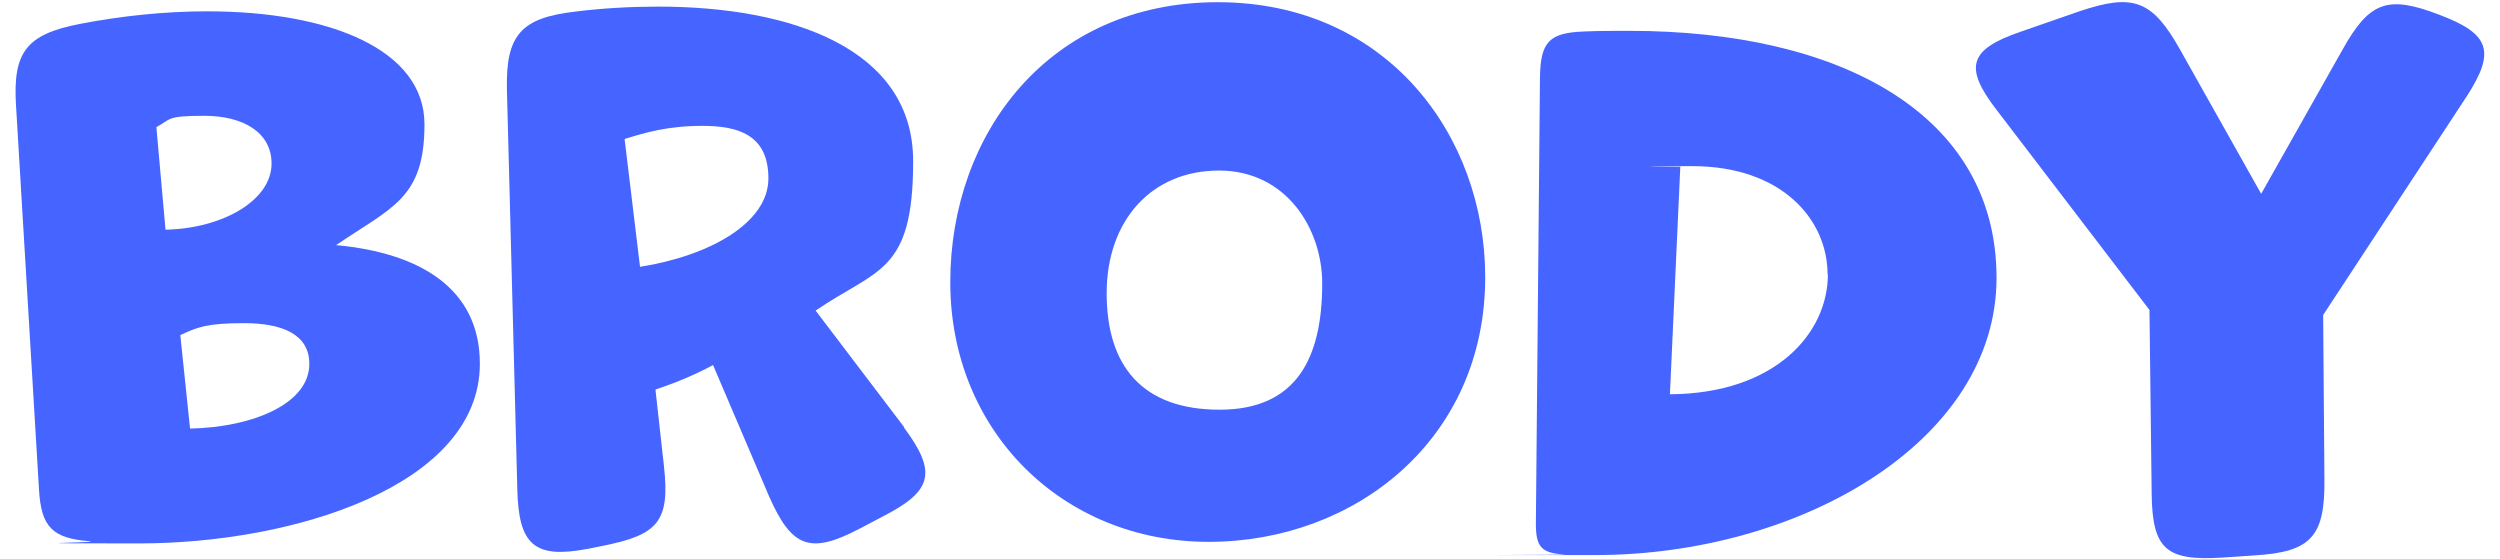
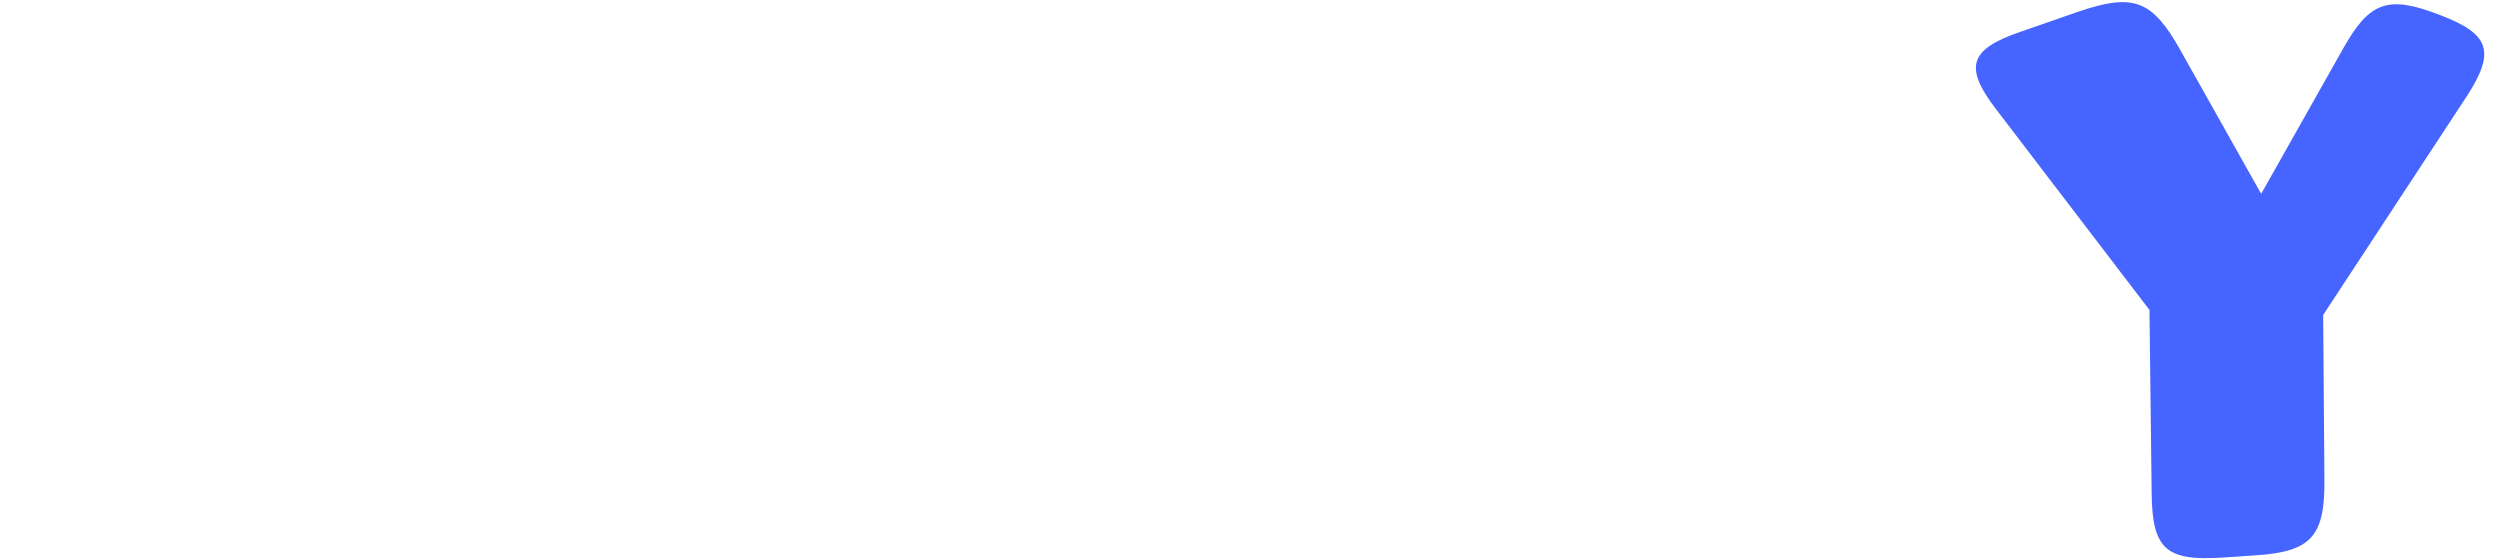
<svg xmlns="http://www.w3.org/2000/svg" version="1.1" viewBox="0 0 794.5 177.5">
  <defs>
    <style>
      .cls-1 {
        fill: #4664ff;
      }
    </style>
  </defs>
  <g>
    <g id="Layer_1">
      <g>
-         <path class="cls-1" d="M28.5,172c-11.8-.9-15.4-4.5-16.1-16.3L5.1,33.7c-1.1-17.2,3.3-22.8,20.3-26.1,12.9-2.5,26.8-4,40.4-4,39.3,0,69.1,12.3,69.1,35.9s-10.3,26.3-28.1,38.4c27,2.5,45.7,14,45.7,37.7,0,38.6-58.9,57.1-108.4,57.1s-10.7-.2-15.6-.7ZM86.3,52c0-10-9.1-15.2-21.4-15.2s-10.5,1.1-15.2,3.6l2.9,32.6c18.3-.4,33.7-9.4,33.7-21ZM98.3,115.6c0-9.4-8.7-12.9-20.7-12.9s-14.9,1.3-20.3,3.8l3.1,29.7c20.1-.4,37.9-8,37.9-20.5Z" />
-         <path class="cls-1" d="M287.3,135.9c10.5,14.1,9.1,20.1-6.5,28.1l-7.6,4c-15.8,8.3-21.6,6-28.8-10.3l-17.8-41.7c-6,3.3-12.9,6-18.3,7.8l2.7,24.3c2,17.8-2,21.9-19.6,25.4l-4.5.9c-17.2,3.3-22.1-1.3-22.5-19l-3.3-126.9c-.4-17.4,4.5-22.8,21.6-24.8,8.7-1.1,17.8-1.6,26.5-1.6,42.4,0,81,13.4,81,49.1s-11.4,34.1-31,47.5l28.1,37ZM198.5,44.2l4.9,40.6c22.5-3.6,40.8-14.1,40.8-28.1s-9.8-16.7-21-16.7-18.3,2.2-24.8,4.2Z" />
-         <path class="cls-1" d="M472,88.1c0,51.7-41.5,84.1-87.9,84.1s-82.1-35.2-82.1-82.5S333.4.7,387,.7s85,42.2,85,87.4ZM420.2,90.1c0-17.4-11.4-35.9-32.8-35.9s-35.7,15.8-35.7,39,11.4,37,35.9,37,32.6-16.5,32.6-40.1Z" />
-         <path class="cls-1" d="M497.2,176.2c-7.4-.4-9.1-2.4-9.1-9.8l1.3-141.9c.2-11.2,2.9-14.1,14.1-14.5,4.7-.2,9.6-.2,14.3-.2,67.1,0,116.7,26.5,116.7,78.5s-62.5,88.1-127.6,88.1-6.5,0-9.6-.2ZM580.8,87.2c0-17.4-14.5-34.4-43-34.4s-2.5.2-3.8.2l-3.3,72.3c33.5-.2,50.2-19.4,50.2-38.1Z" />
        <path class="cls-1" d="M738.7,152.2c.2,18.1-4,23.2-22.1,24.3l-10.3.7c-17.8,1.1-22.3-2.5-22.5-20.3l-.7-58.4-48.6-63.6c-10.5-13.6-8.7-19.2,7.6-24.8l18.7-6.5c17.2-5.8,23.2-3.6,32.1,12.3l25.7,45.7,25.9-45.9c8.5-15.2,14.3-17.4,31-10.9,15.8,6,17.6,11.6,8.5,25.7l-45.7,69.6.4,52.2Z" />
      </g>
    </g>
  </g>
</svg>